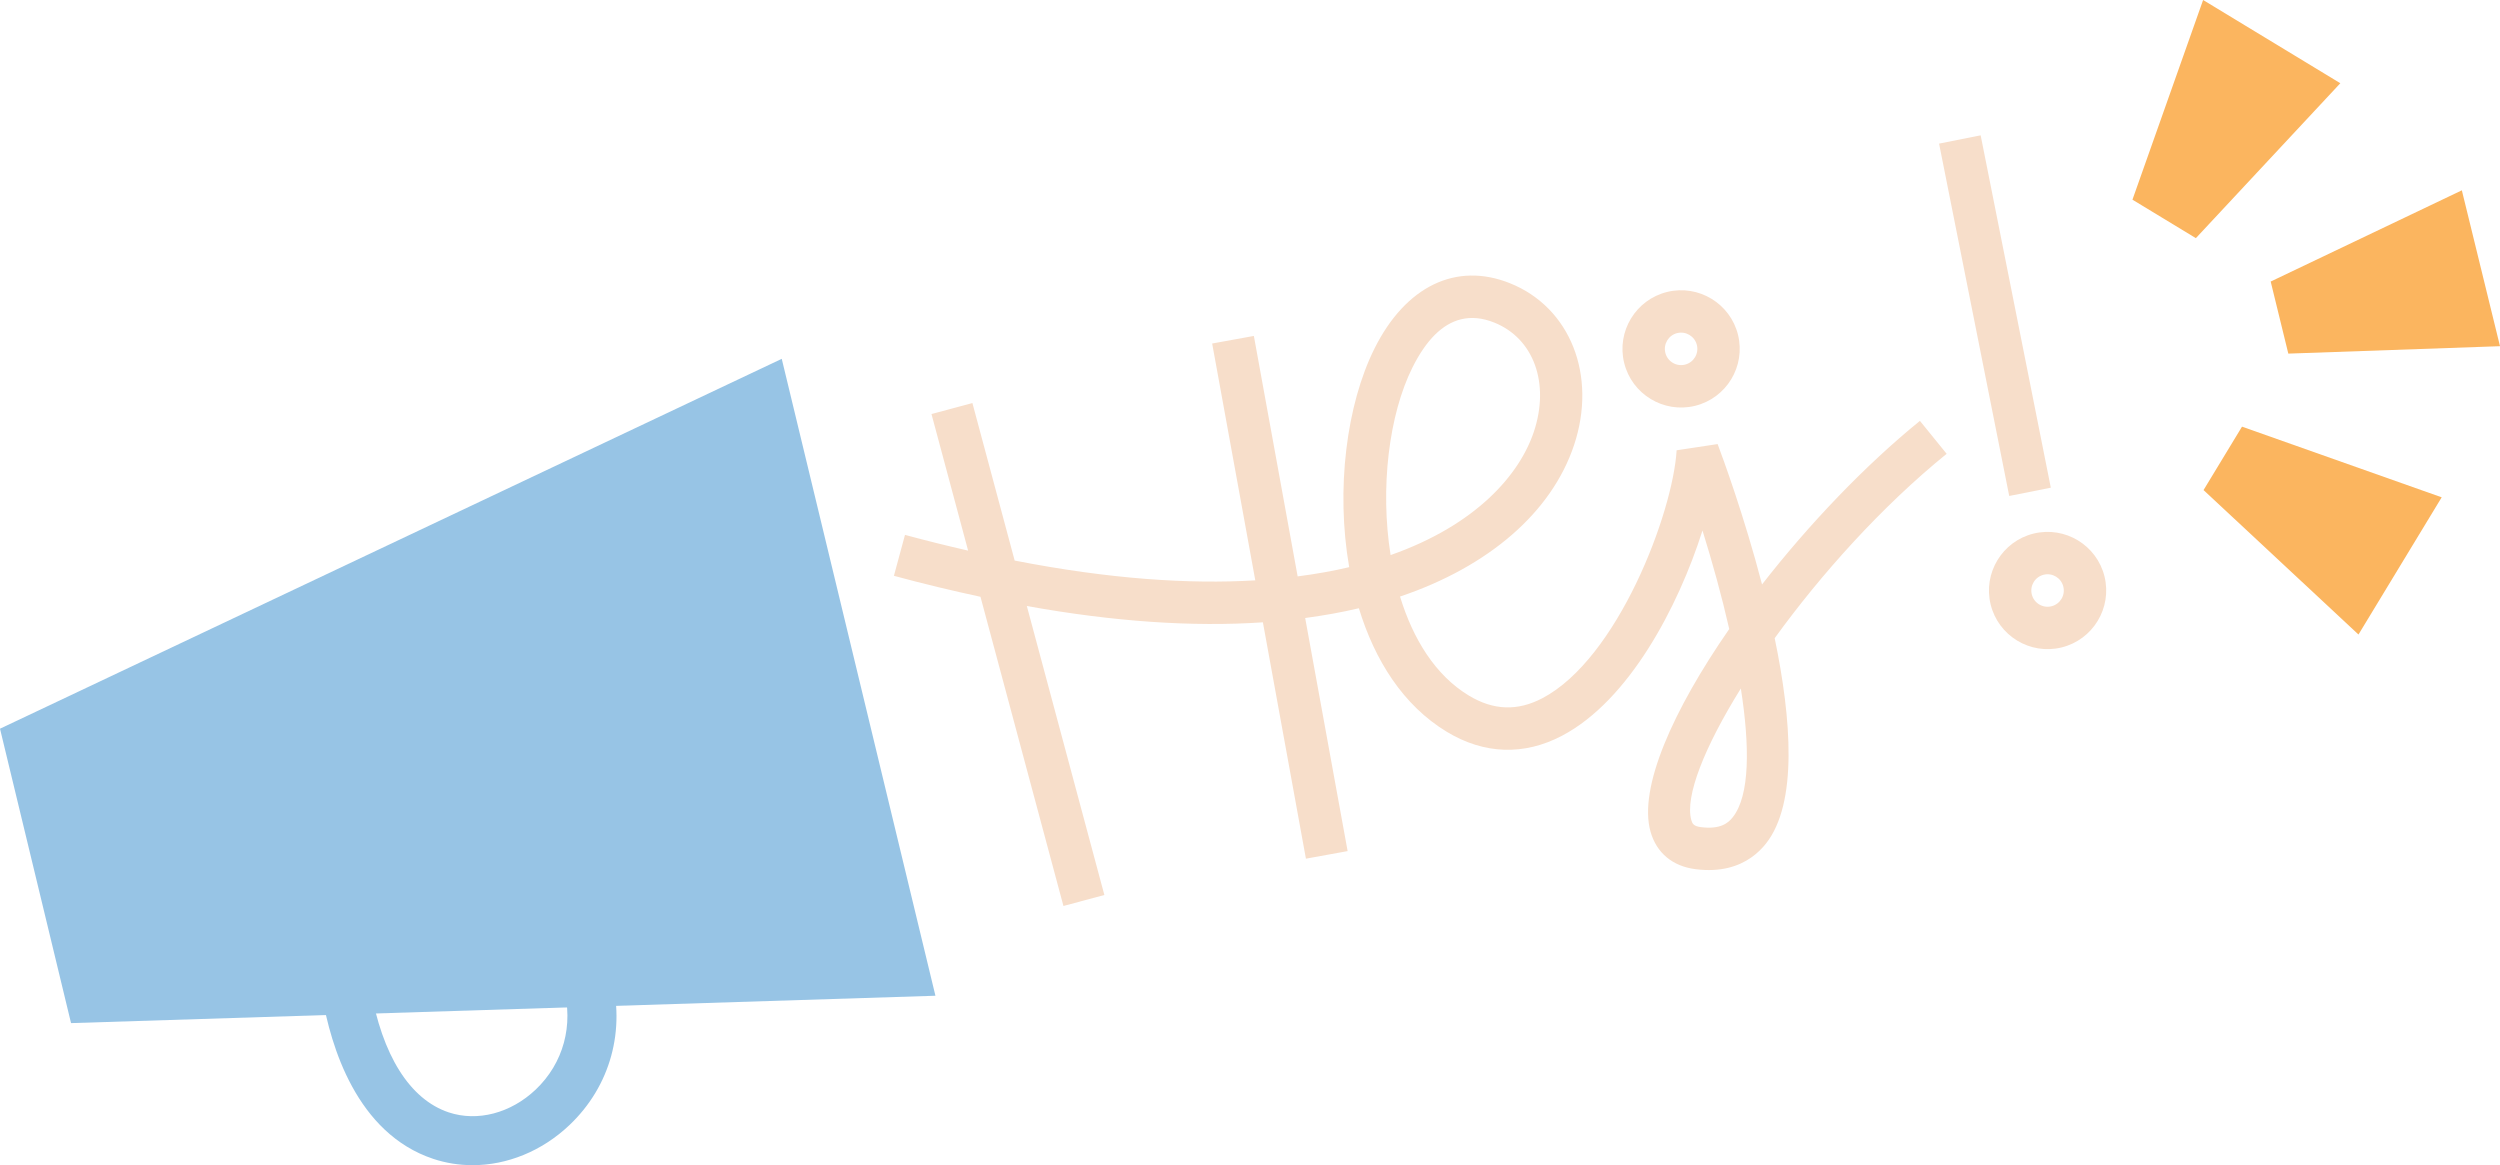
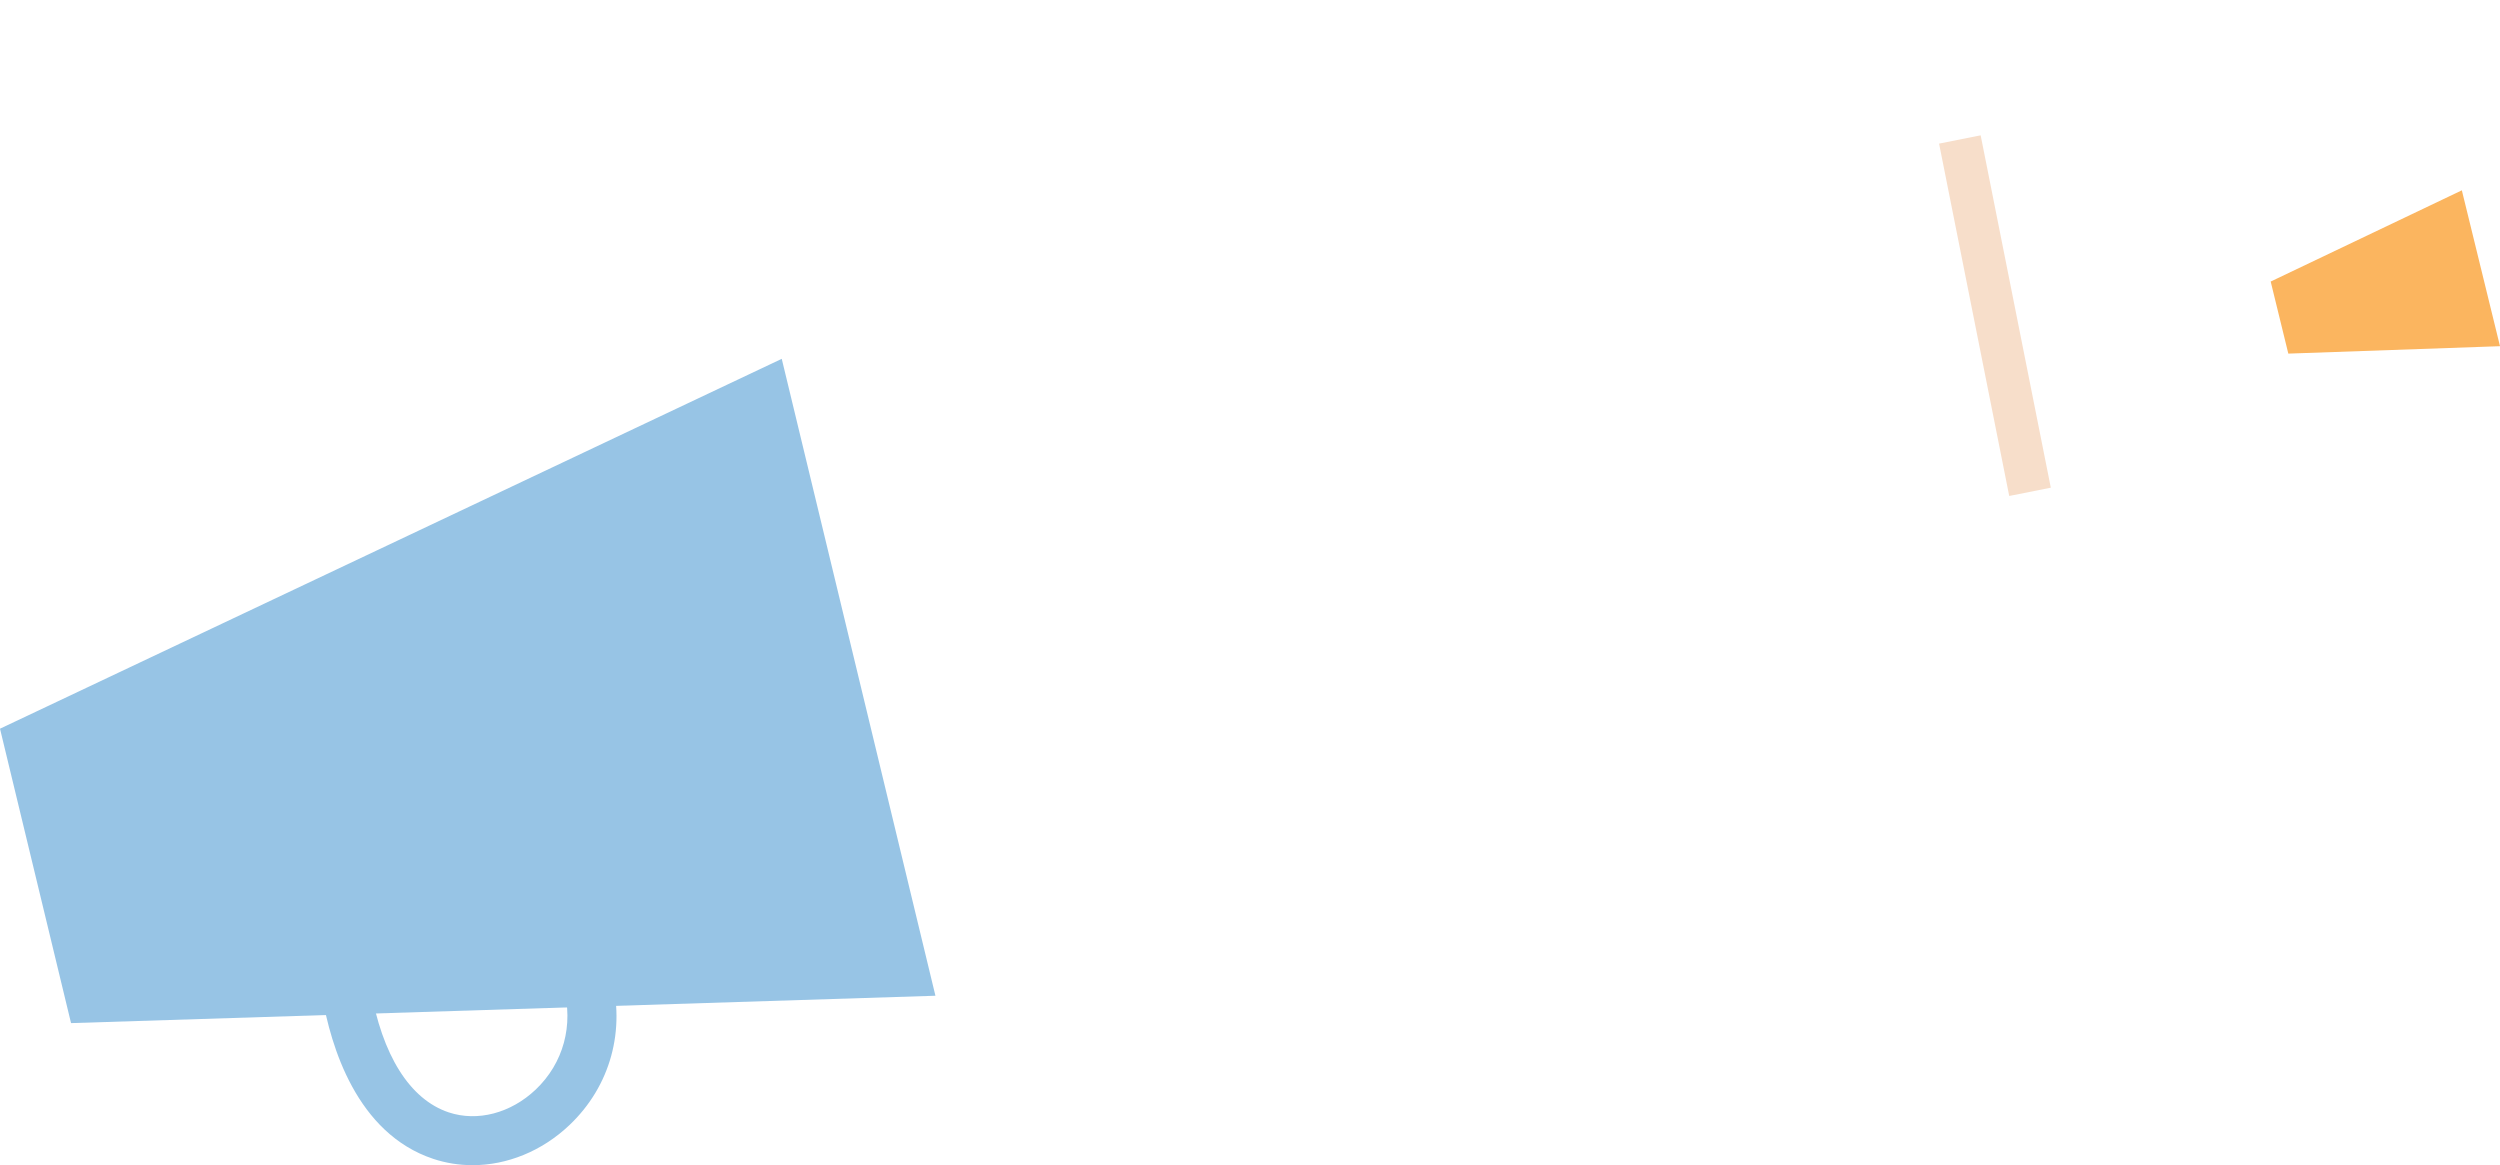
<svg xmlns="http://www.w3.org/2000/svg" id="Layer_1" data-name="Layer 1" viewBox="0 0 1101.42 513.34">
  <defs>
    <style>
      .cls-1 {
        fill: #97c4e5;
      }

      .cls-1, .cls-2, .cls-3 {
        stroke-width: 0px;
      }

      .cls-2 {
        fill: #fbb55f;
      }

      .cls-3 {
        fill: #f7deca;
      }
    </style>
  </defs>
  <g>
-     <path class="cls-3" d="M750.08,233.79c4.34,13.91,8.45,28.78,11.77,43.33-24.75,35.69-40.13,70.07-34.67,89.32,2.65,9.33,9.68,15.19,19.79,16.49,5.61.72,10.4.39,14.48-.61,8.01-1.96,13.28-6.49,16.59-10.69,14.01-17.73,11.23-54.79,3.83-90.47,20.37-28.16,47.22-58.09,75.76-81.23l-11.77-14.51c-24.06,19.51-48.83,45.45-69.56,72.06-7.92-30.37-17.34-55.91-19.57-61.84l-18.06,2.74c-1.66,27.7-25.97,91.79-59.14,109.22-10.95,5.76-21.58,5.39-32.41-1.16-14.72-8.9-24.6-24.91-30.31-43.62,39.08-13.18,66.77-37.12,76.64-66.65,10.27-30.72-1.6-60.74-28.23-71.4-23.67-9.48-45.98,1.3-59.69,28.83-12.27,24.62-17.08,61.99-11.12,96.27-7.03,1.67-14.63,3.02-22.71,4.07l-19.29-105.94-18.37,3.34,19,104.34c-29.14,1.74-64.16-.54-106.01-8.72l-18.62-69.39-18.03,4.84,16.14,60.17c-9-2.06-18.22-4.33-27.81-6.93l-4.88,18.03c13.06,3.54,25.75,6.58,38.14,9.24l36.55,136.22,18.03-4.84-34.16-127.31c38.26,6.89,73,9.28,104,7.18l18.96,104.13,18.37-3.34-18.7-102.69c8.17-1.1,16.07-2.5,23.66-4.3,6.96,22.86,19.5,42.81,38.76,54.45,16.44,9.94,34,10.53,50.76,1.71,29.46-15.48,51.19-56.77,61.84-90.35ZM763.4,360.05c-2.05,2.61-5.52,5.44-14.04,4.36-3.21-.41-3.78-1.54-4.21-3.07-2.94-10.33,5.79-32.26,21.81-58.02,3.98,25.49,4.02,47.16-3.56,56.73ZM622.27,161.93c6.06-12.15,13.21-19.25,21.39-21.25,4.57-1.12,9.46-.65,14.65,1.43,17.42,6.97,24.59,26.77,17.45,48.14-6.34,18.97-25.53,41.09-63.11,54.3-4.69-29.5-.75-61.82,9.62-82.63Z" />
    <rect class="cls-3" x="869.57" y="59.98" width="18.68" height="158.28" transform="translate(-10.25 174.24) rotate(-11.26)" />
-     <path class="cls-3" d="M908.24,285.25c13.84-3.39,22.33-17.39,18.95-31.23-3.39-13.84-17.39-22.33-31.23-18.95-13.84,3.39-22.33,17.39-18.95,31.23,3.39,13.84,17.39,22.33,31.23,18.95ZM900.39,253.21c3.83-.94,7.71,1.41,8.65,5.25.94,3.83-1.41,7.71-5.25,8.65-3.83.94-7.71-1.41-8.65-5.25-.94-3.83,1.41-7.71,5.25-8.65Z" />
-     <path class="cls-3" d="M746.78,178.8c13.84-3.39,22.33-17.39,18.95-31.23-3.39-13.84-17.4-22.34-31.23-18.95-13.84,3.39-22.34,17.4-18.95,31.24,3.39,13.84,17.4,22.33,31.23,18.94ZM738.94,146.75c3.83-.94,7.71,1.42,8.65,5.25.94,3.83-1.41,7.71-5.25,8.65-3.83.94-7.72-1.41-8.65-5.25-.94-3.83,1.42-7.72,5.25-8.66Z" />
  </g>
  <g>
    <polygon class="cls-2" points="1008.16 155.79 1000.39 124.04 1084.61 83.85 1101.42 152.52 1008.16 155.79" />
    <g>
-       <polygon class="cls-2" points="970.81 215.91 987.76 187.97 1075.73 219.1 1039.07 279.55 970.81 215.91" />
-       <polygon class="cls-2" points="967.43 104.92 939.49 87.97 970.62 0 1031.07 36.67 967.43 104.92" />
-     </g>
+       </g>
  </g>
  <polygon class="cls-1" points="31.3 450.75 0 321.04 344.41 158.09 412.12 438.69 31.3 450.75" />
  <path class="cls-1" d="M208.18,513.34c-5.85,0-11.68-.91-17.3-2.78-33.82-11.26-45.18-49.8-48.95-71.78l21.28-3.64c5.09,29.72,17.34,49.23,34.49,54.94,12.65,4.21,27.32.37,38.29-10.03,12.25-11.61,16.83-28.46,12.27-45.1l20.82-5.71c6.7,24.45-.11,49.3-18.24,66.47-12.1,11.47-27.45,17.63-42.65,17.63Z" />
</svg>